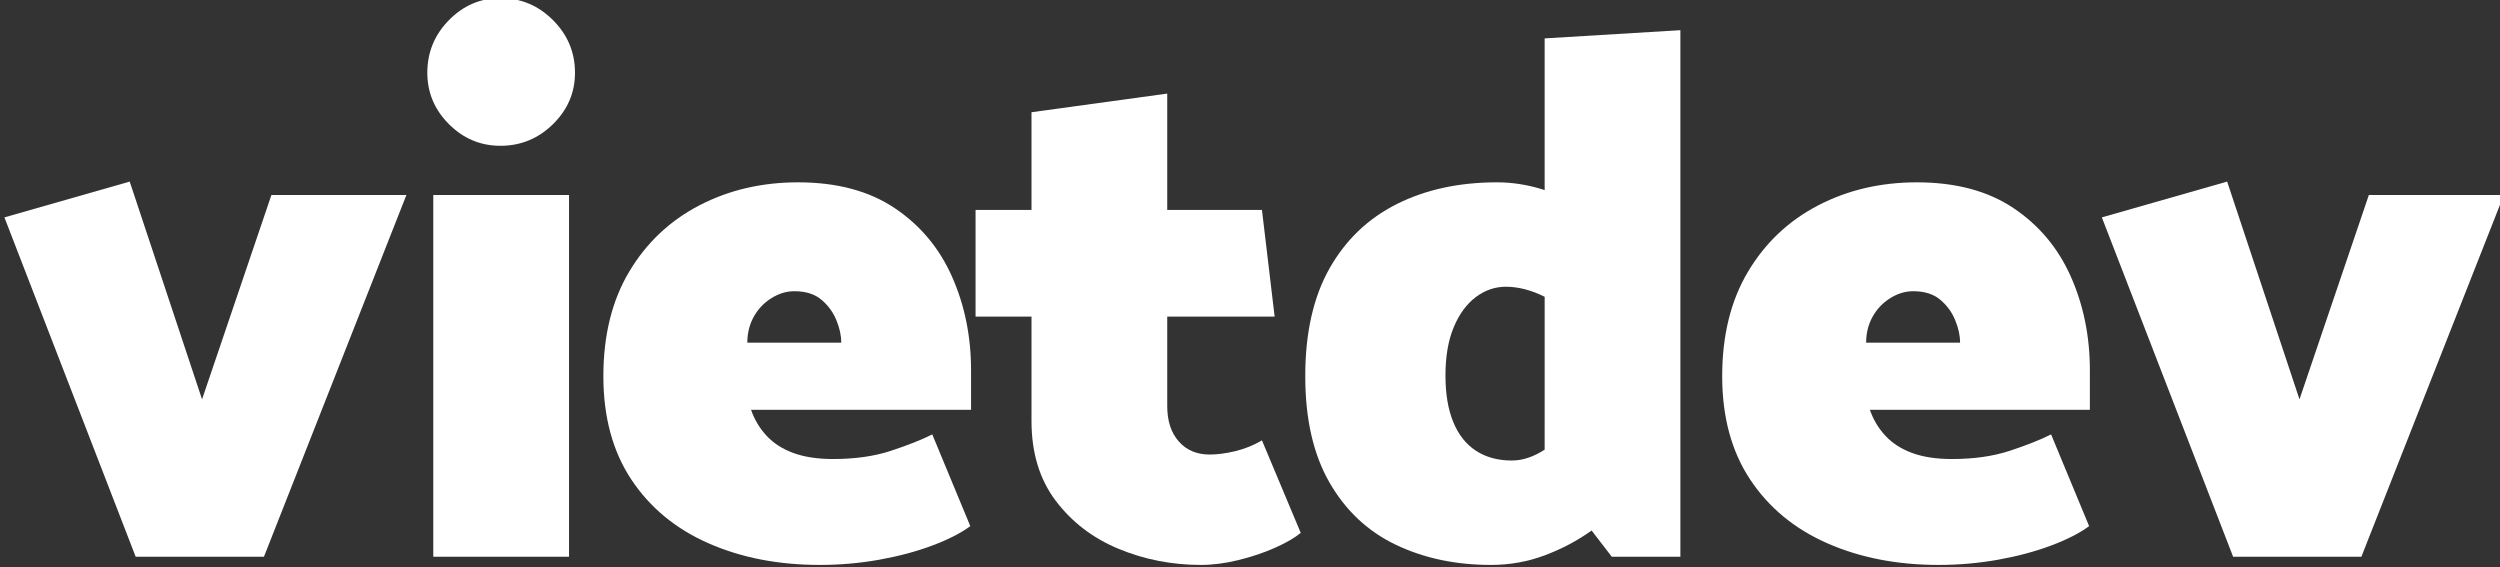
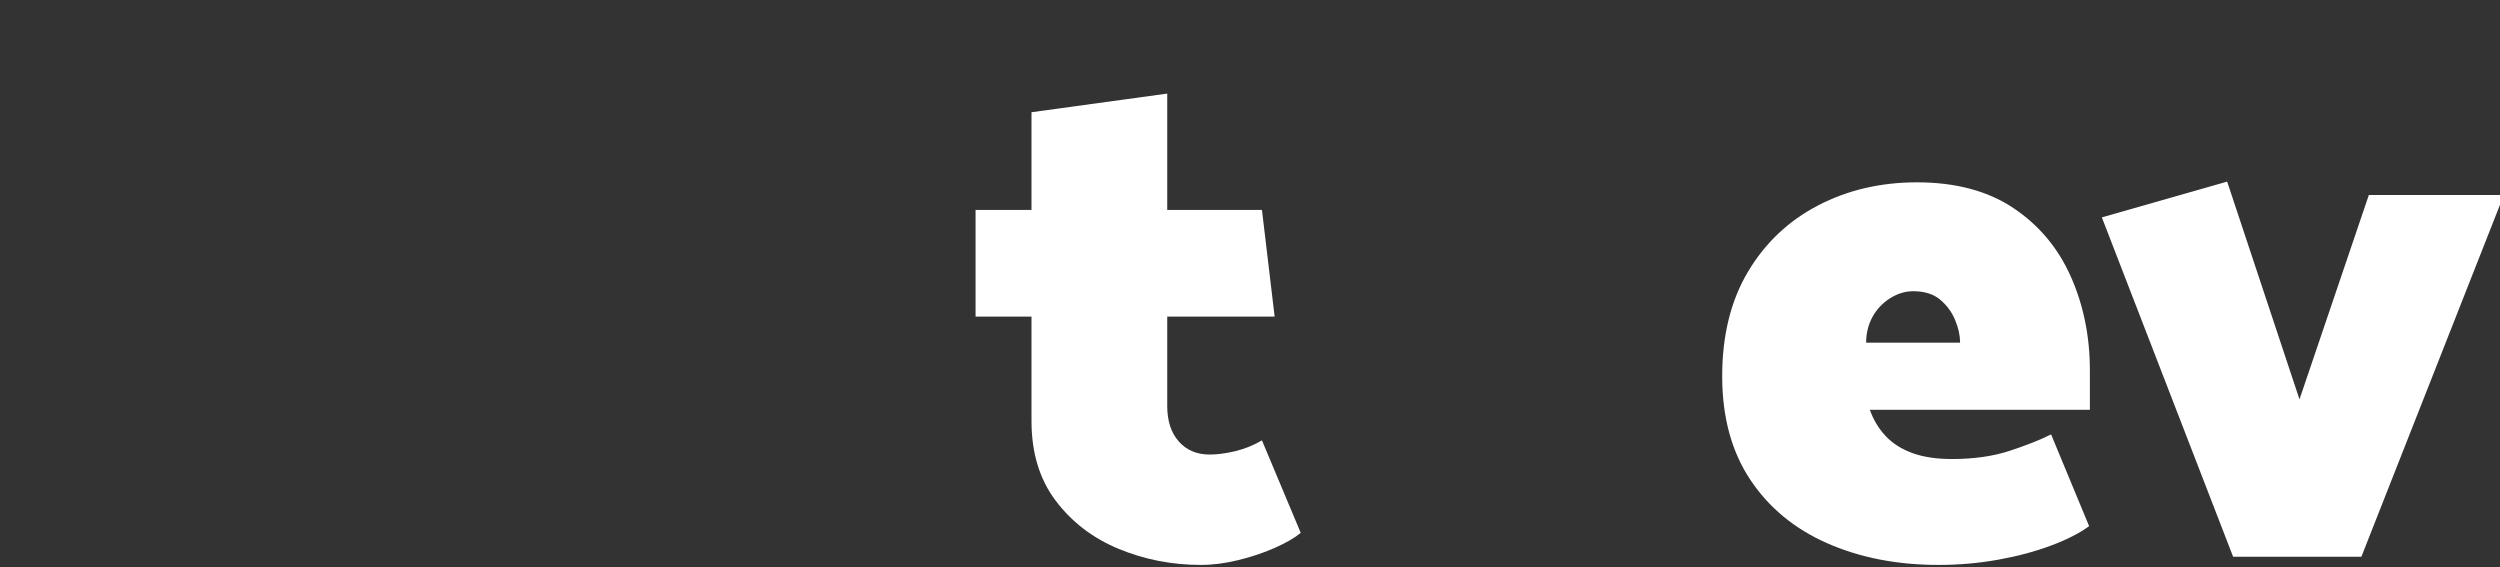
<svg xmlns="http://www.w3.org/2000/svg" width="238px" height="54px" viewBox="0 0 238 54" version="1.1">
  <rect x="0" y="0" width="238" height="54" fill="#333333" stroke="none" />
  <title>vietdev-logo-1</title>
  <g id="vietdev-logo-1" stroke="none" stroke-width="1" fill="none" fill-rule="evenodd">
    <g id="Group" transform="translate(0.42, -0.179)" fill="#fff" fill-rule="nonzero">
-       <polygon id="Path" points="24.708 53.179 38.269 18.744 25.418 18.744 18.815 38.198 11.928 17.466 0 20.874 12.496 53.179" />
-       <path d="M53.751,53.179 L53.751,18.744 L40.829,18.744 L40.829,53.179 L53.751,53.179 Z M47.219,14.058 C49.16,14.058 50.828,13.372 52.224,11.999 C53.621,10.626 54.319,8.993 54.319,7.1 C54.319,5.159 53.621,3.491 52.224,2.095 C50.828,0.698 49.16,0 47.219,0 C45.326,0 43.693,0.698 42.32,2.095 C40.947,3.491 40.261,5.159 40.261,7.1 C40.261,8.993 40.947,10.626 42.32,11.999 C43.693,13.372 45.326,14.058 47.219,14.058 Z" id="Shape" />
-       <path d="M92.024,39.192 L92.024,35.429 C92.024,32.21 91.421,29.24 90.213,26.518 C89.007,23.797 87.184,21.619 84.746,19.986 C82.309,18.354 79.244,17.537 75.552,17.537 C72.097,17.537 68.961,18.271 66.144,19.738 C63.328,21.205 61.103,23.312 59.471,26.057 C57.837,28.802 57.021,32.116 57.021,35.997 C57.021,39.878 57.908,43.156 59.684,45.831 C61.459,48.505 63.908,50.528 67.032,51.901 C70.156,53.274 73.682,53.96 77.611,53.96 C79.552,53.96 81.445,53.794 83.291,53.463 C85.137,53.132 86.817,52.682 88.332,52.114 C89.847,51.546 91.054,50.931 91.953,50.268 L88.332,41.535 C87.291,42.056 85.977,42.576 84.391,43.097 C82.806,43.618 80.972,43.878 78.889,43.878 C77.422,43.878 76.167,43.689 75.126,43.31 C74.085,42.931 73.233,42.387 72.57,41.677 C71.907,40.967 71.41,40.139 71.079,39.192 L92.024,39.192 Z M70.724,32.802 C70.724,31.903 70.925,31.086 71.328,30.352 C71.73,29.619 72.286,29.027 72.996,28.578 C73.706,28.128 74.44,27.903 75.197,27.903 C76.286,27.903 77.15,28.175 77.788,28.72 C78.427,29.264 78.901,29.915 79.209,30.672 C79.516,31.429 79.67,32.139 79.67,32.802 L70.724,32.802 Z" id="Shape" />
      <path d="M119.718,20.164 L110.701,20.164 L110.701,9.088 L97.779,10.863 L97.779,20.164 L92.454,20.164 L92.454,30.317 L97.779,30.317 L97.779,40.257 C97.779,43.286 98.548,45.819 100.087,47.854 C101.625,49.889 103.625,51.416 106.086,52.434 C108.547,53.451 111.151,53.96 113.896,53.96 C115.032,53.96 116.227,53.806 117.481,53.498 C118.736,53.191 119.895,52.8 120.96,52.327 C122.025,51.854 122.842,51.38 123.41,50.907 L119.718,42.103 C118.913,42.576 118.061,42.919 117.162,43.133 C116.263,43.346 115.458,43.452 114.748,43.452 C113.517,43.452 112.535,43.038 111.802,42.209 C111.068,41.381 110.701,40.257 110.701,38.837 L110.701,30.317 L120.925,30.317 L119.718,20.164 Z" id="Path" />
-       <path d="M159.553,3.053 L159.553,53.179 L153.021,53.179 L151.102,50.685 C149.763,51.644 148.284,52.427 146.667,53.037 C145.034,53.652 143.318,53.96 141.519,53.96 C138.158,53.96 135.141,53.321 132.466,52.043 C129.792,50.765 127.686,48.789 126.147,46.114 C124.609,43.44 123.84,40.068 123.84,35.997 C123.84,31.879 124.609,28.459 126.147,25.738 C127.686,23.016 129.828,20.969 132.573,19.596 C135.318,18.223 138.49,17.537 142.087,17.537 C143.507,17.537 144.915,17.75 146.311,18.176 C146.418,18.209 146.525,18.243 146.631,18.278 L146.631,3.834 L159.553,3.053 Z M142.939,27.477 C141.898,27.477 140.939,27.808 140.064,28.471 C139.188,29.134 138.49,30.092 137.969,31.346 C137.448,32.601 137.188,34.127 137.188,35.926 C137.188,37.677 137.436,39.157 137.934,40.364 C138.43,41.571 139.152,42.482 140.099,43.097 C141.046,43.712 142.182,44.02 143.507,44.02 C144.529,44.02 145.571,43.675 146.631,42.985 L146.632,28.434 C145.357,27.796 144.126,27.477 142.939,27.477 Z" id="Shape" />
      <path d="M198.536,39.192 L198.536,35.429 C198.536,32.21 197.933,29.24 196.726,26.518 C195.518,23.797 193.696,21.619 191.258,19.986 C188.821,18.354 185.756,17.537 182.064,17.537 C178.609,17.537 175.473,18.271 172.656,19.738 C169.84,21.205 167.615,23.312 165.982,26.057 C164.35,28.802 163.533,32.116 163.533,35.997 C163.533,39.878 164.421,43.156 166.196,45.831 C167.97,48.505 170.42,50.528 173.544,51.901 C176.668,53.274 180.194,53.96 184.123,53.96 C186.064,53.96 187.957,53.794 189.803,53.463 C191.649,53.132 193.329,52.682 194.844,52.114 C196.359,51.546 197.566,50.931 198.465,50.268 L194.844,41.535 C193.803,42.056 192.489,42.576 190.904,43.097 C189.318,43.618 187.484,43.878 185.401,43.878 C183.934,43.878 182.679,43.689 181.638,43.31 C180.597,42.931 179.745,42.387 179.082,41.677 C178.419,40.967 177.922,40.139 177.591,39.192 L198.536,39.192 Z M177.236,32.802 C177.236,31.903 177.437,31.086 177.839,30.352 C178.242,29.619 178.798,29.027 179.508,28.578 C180.218,28.128 180.952,27.903 181.709,27.903 C182.798,27.903 183.661,28.175 184.3,28.72 C184.94,29.264 185.413,29.915 185.72,30.672 C186.028,31.429 186.182,32.139 186.182,32.802 L177.236,32.802 Z" id="Shape" />
      <polygon id="Path" points="224.384 53.179 237.945 18.744 225.094 18.744 218.491 38.198 211.604 17.466 199.676 20.874 212.172 53.179" />
    </g>
  </g>
</svg>